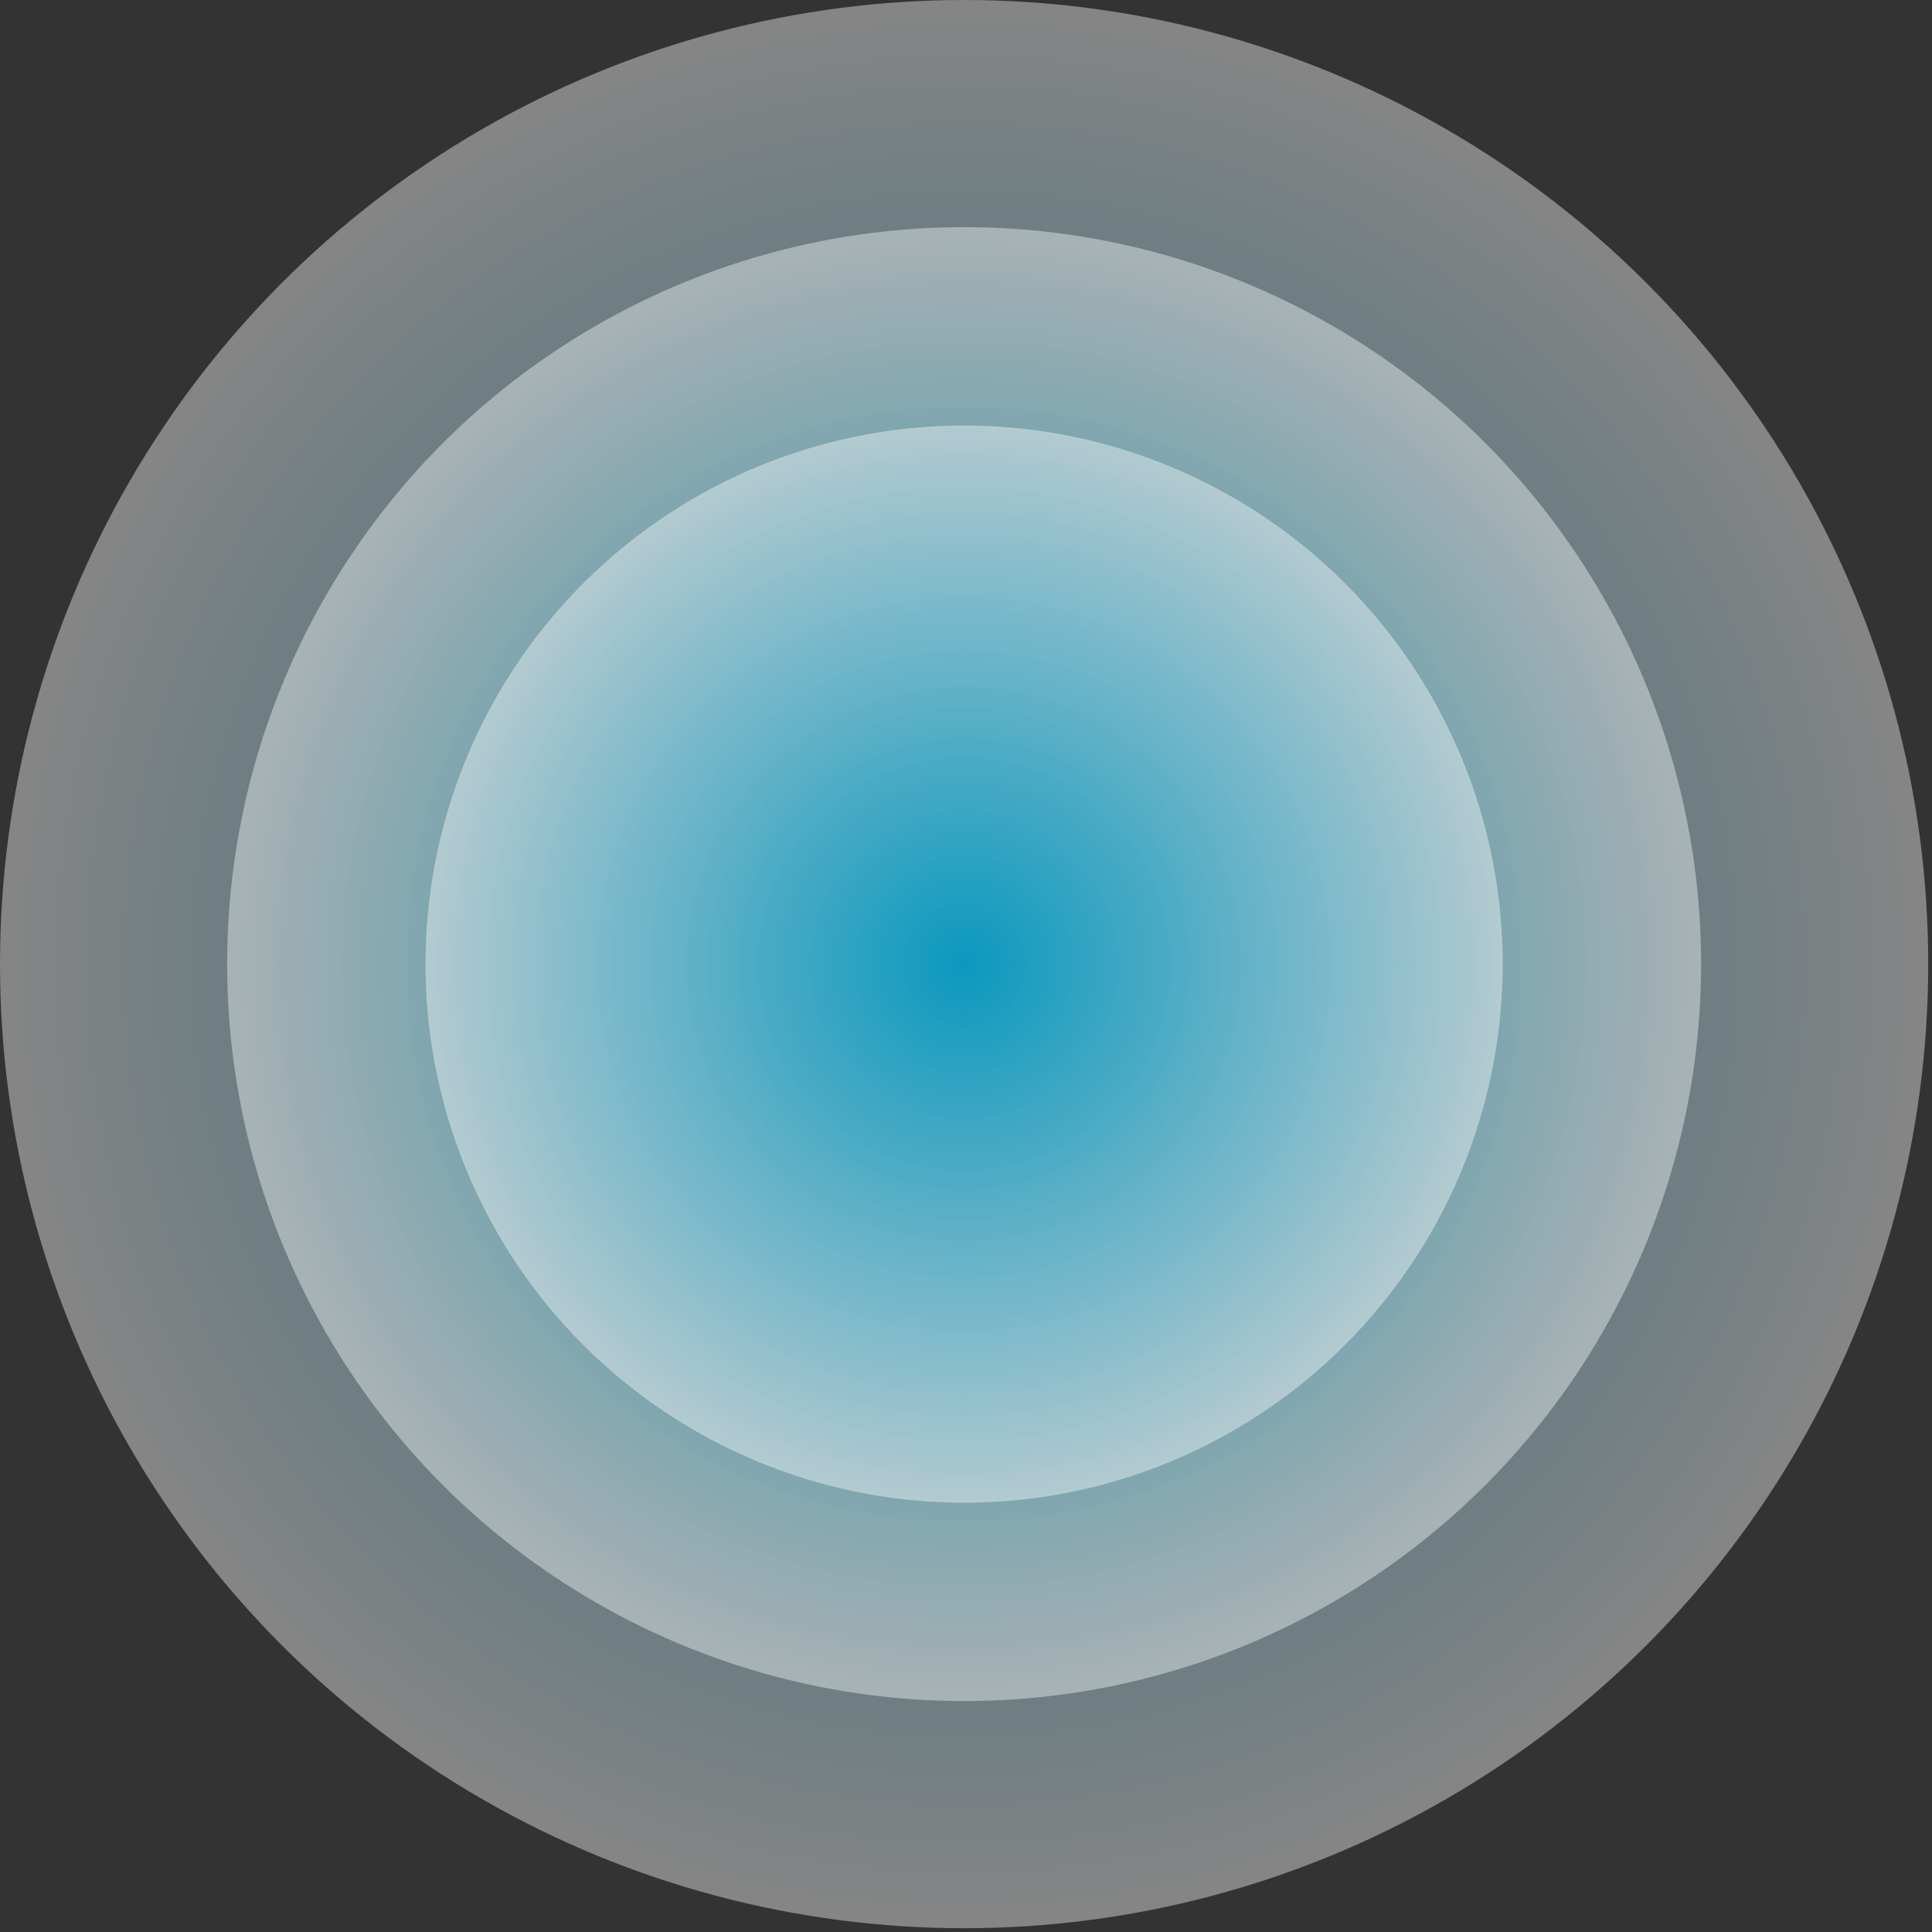
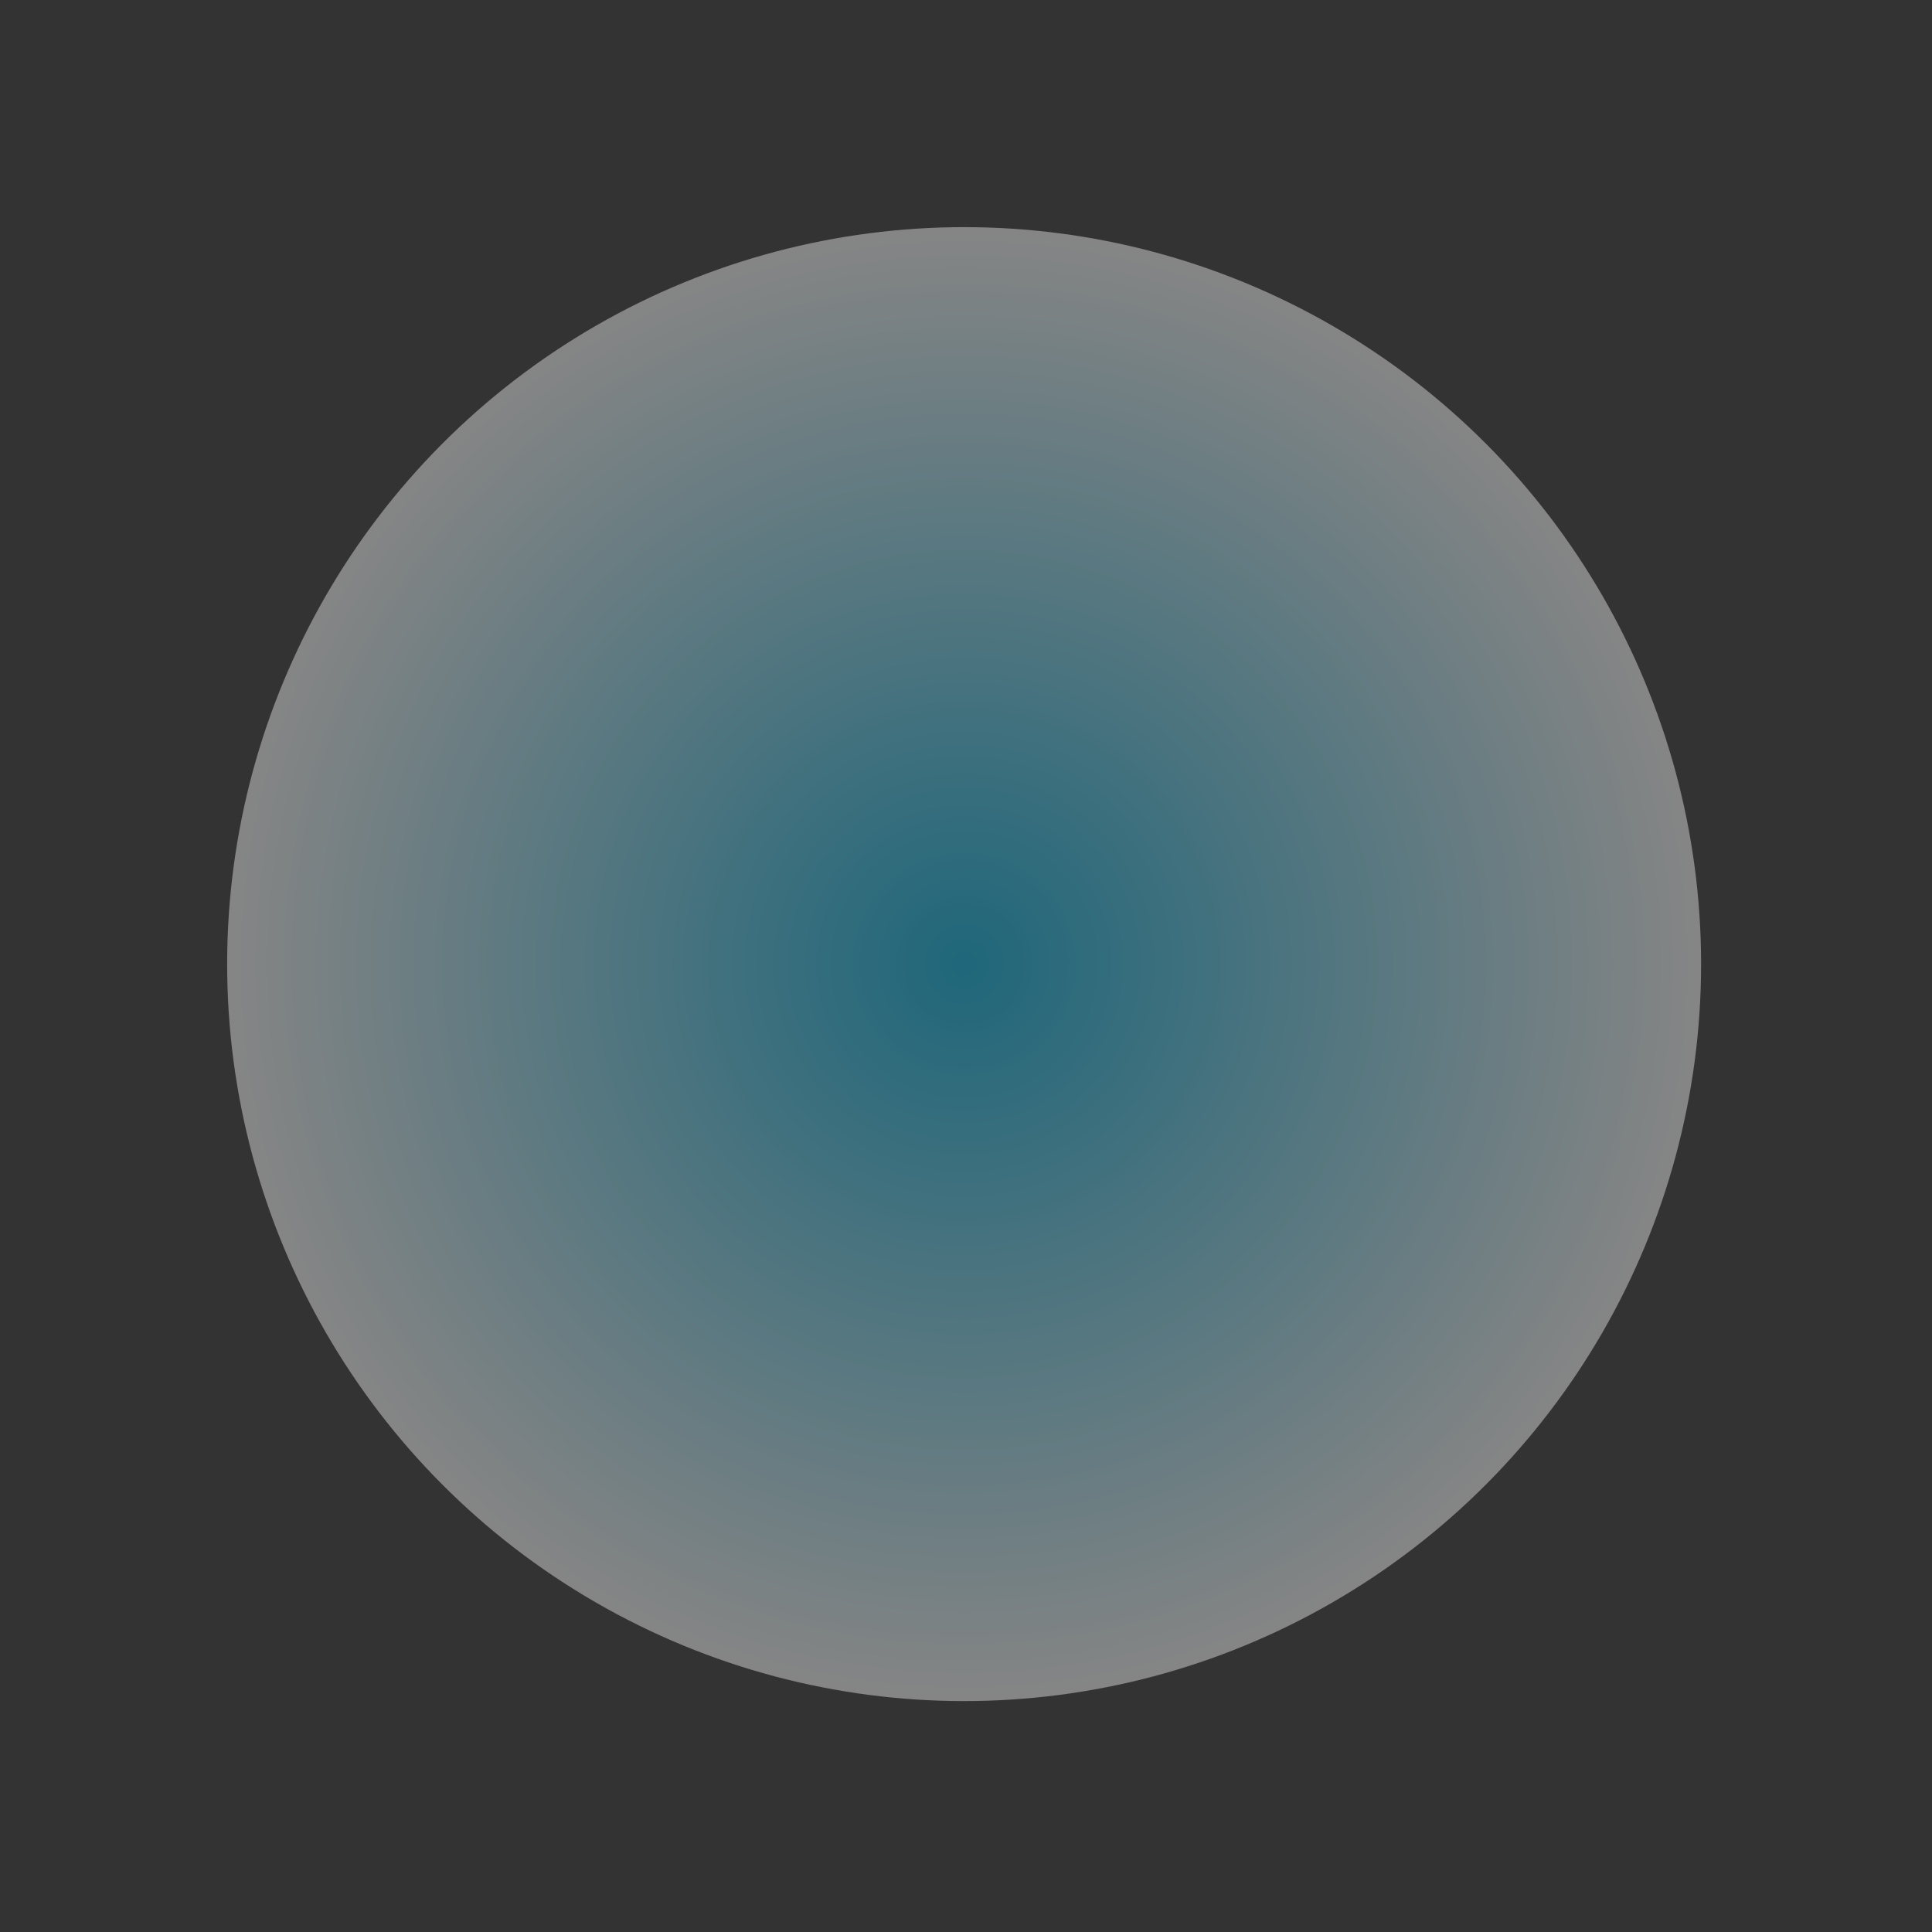
<svg xmlns="http://www.w3.org/2000/svg" fill="none" height="100%" overflow="visible" preserveAspectRatio="none" style="display: block;" viewBox="0 0 499 499" width="100%">
  <rect x="0" y="0" width="499" height="499" fill="#333333" stroke="none" />
  <g id="Group 1321315055" style="mix-blend-mode:multiply">
-     <circle cx="249.012" cy="249.012" fill="url(#paint0_radial_0_99)" fill-opacity="0.4" id="Ellipse 681" r="249.012" />
    <circle cx="249.015" cy="249.013" fill="url(#paint1_radial_0_99)" fill-opacity="0.4" id="Ellipse 682" r="190.347" />
-     <circle cx="249.012" cy="249.015" fill="url(#paint2_radial_0_99)" fill-opacity="0.4" id="Ellipse 683" r="139.108" />
  </g>
  <defs>
    <radialGradient cx="0" cy="0" gradientTransform="translate(249.012 249.012) rotate(90) scale(249.012)" gradientUnits="userSpaceOnUse" id="paint0_radial_0_99" r="1">
      <stop stop-color="#00B4E5" />
      <stop offset="1" stop-color="white" />
    </radialGradient>
    <radialGradient cx="0" cy="0" gradientTransform="translate(249.015 249.013) rotate(90) scale(190.347)" gradientUnits="userSpaceOnUse" id="paint1_radial_0_99" r="1">
      <stop stop-color="#00B4E5" />
      <stop offset="1" stop-color="white" />
    </radialGradient>
    <radialGradient cx="0" cy="0" gradientTransform="translate(249.012 249.015) rotate(90) scale(139.108)" gradientUnits="userSpaceOnUse" id="paint2_radial_0_99" r="1">
      <stop stop-color="#00B4E5" />
      <stop offset="1" stop-color="white" />
    </radialGradient>
  </defs>
</svg>